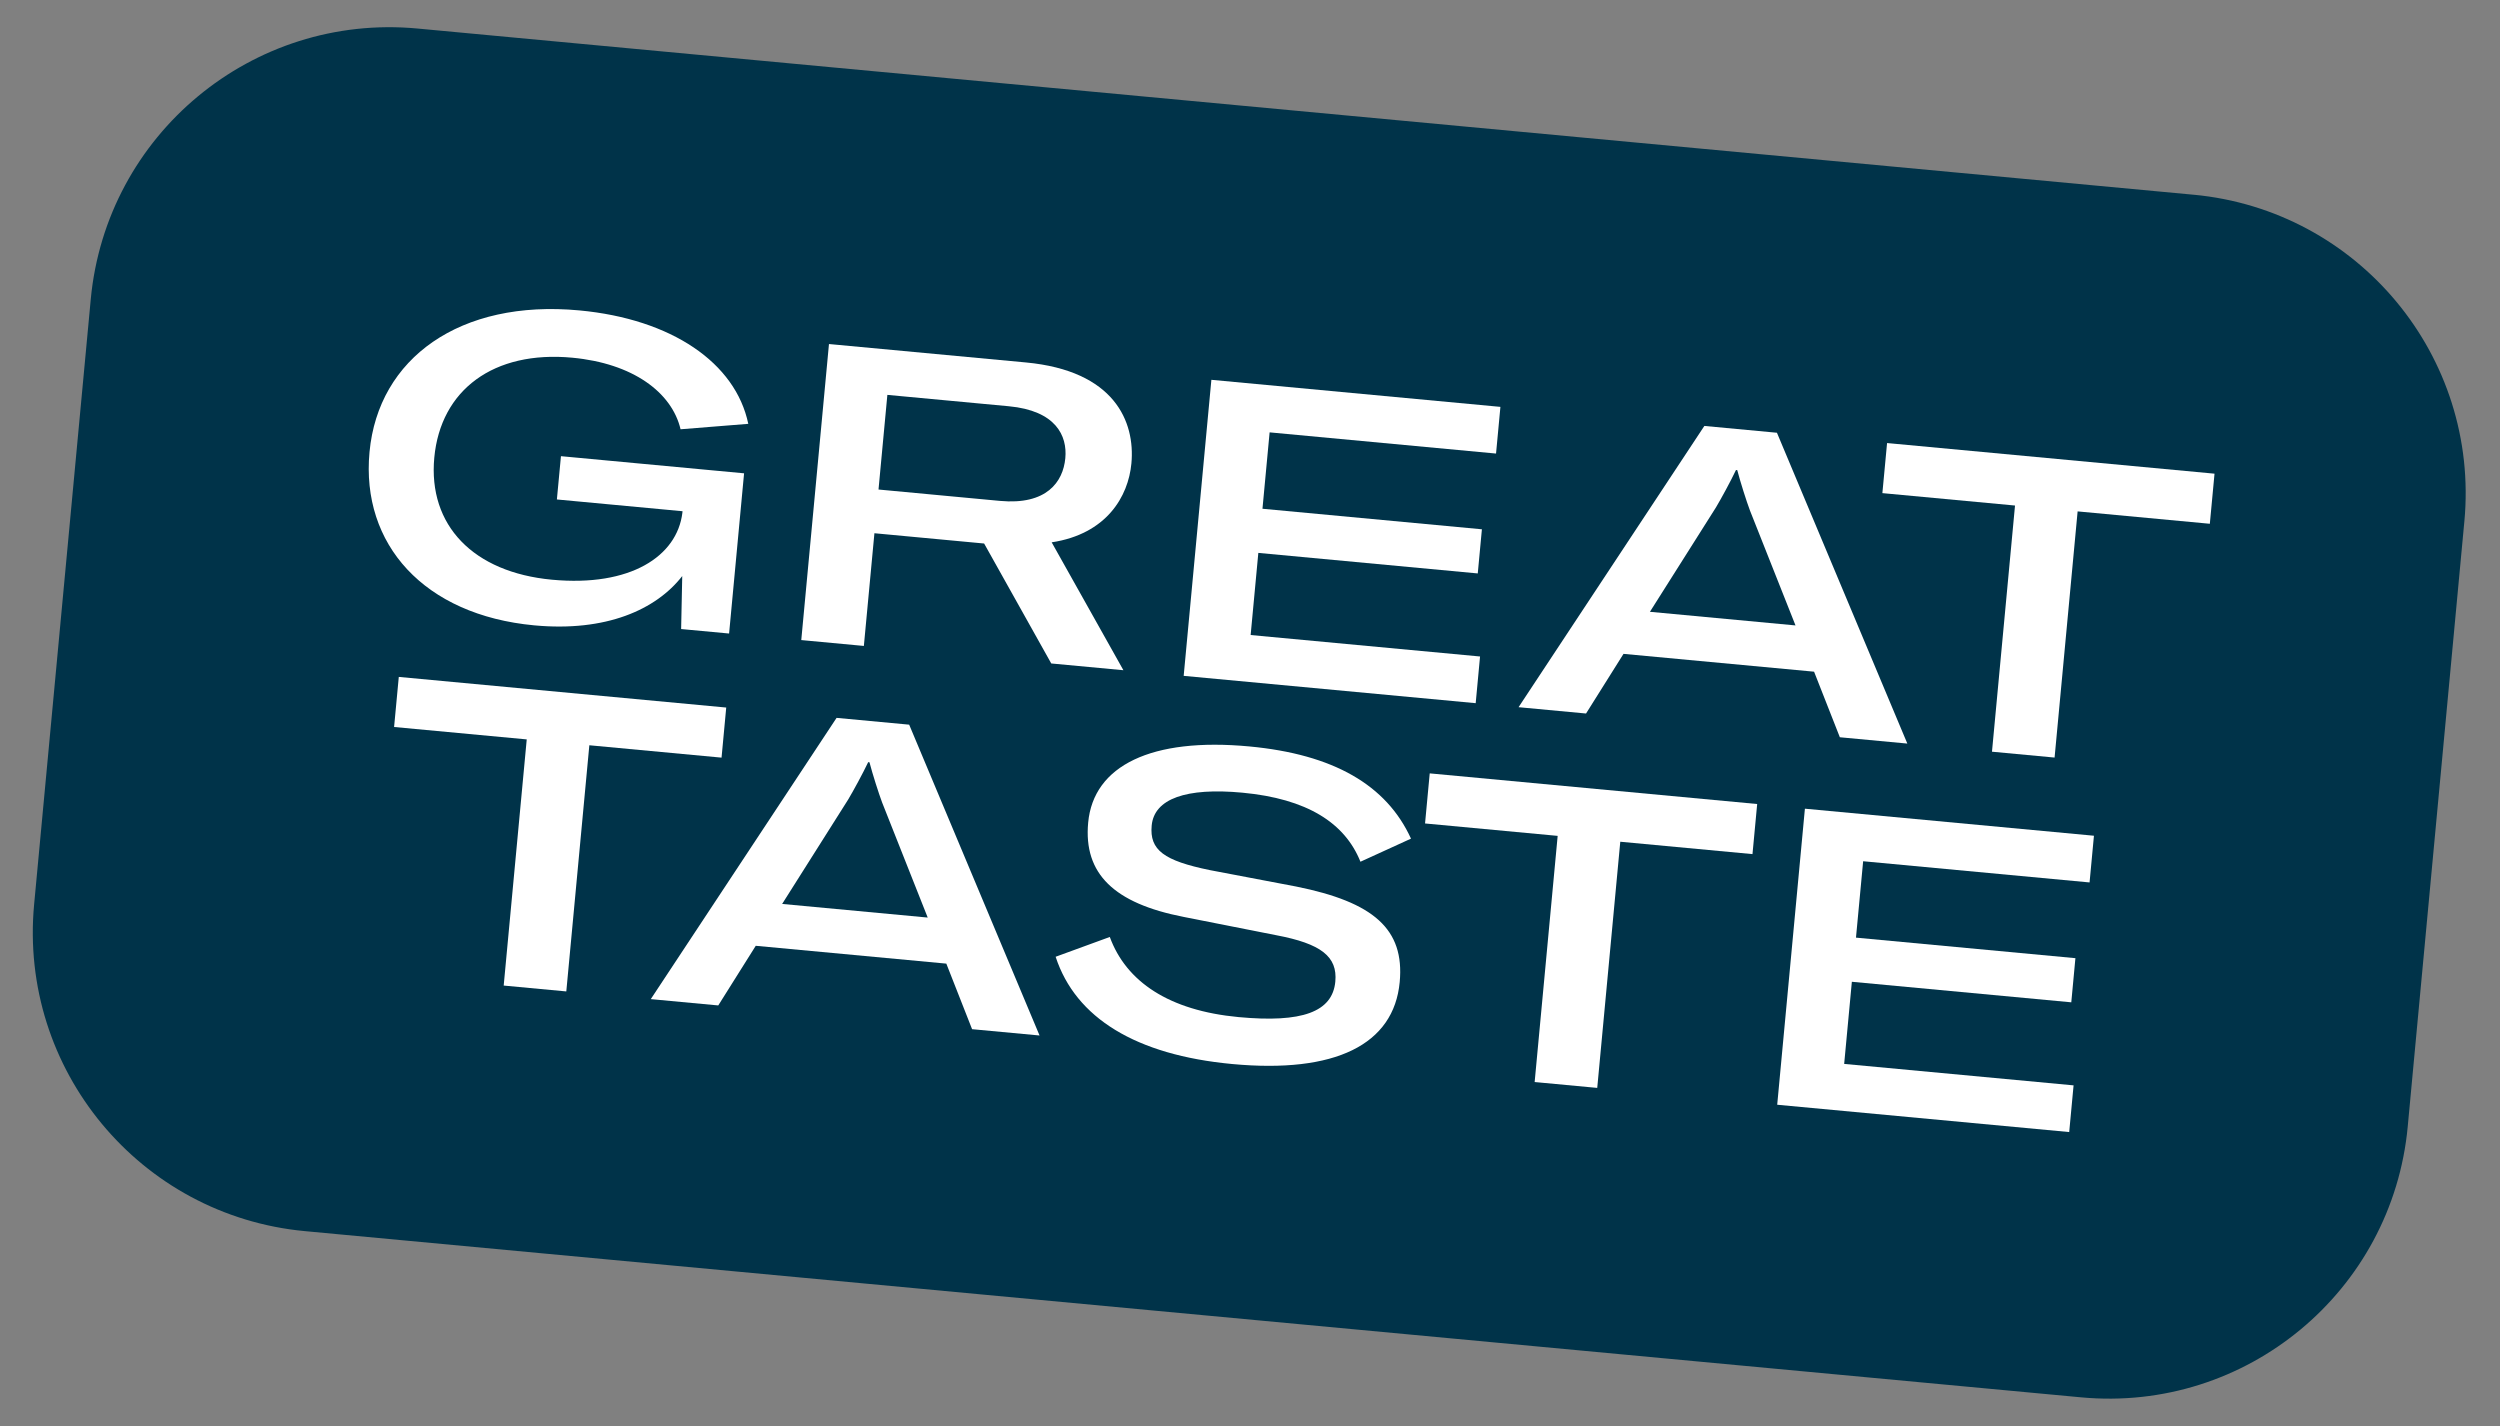
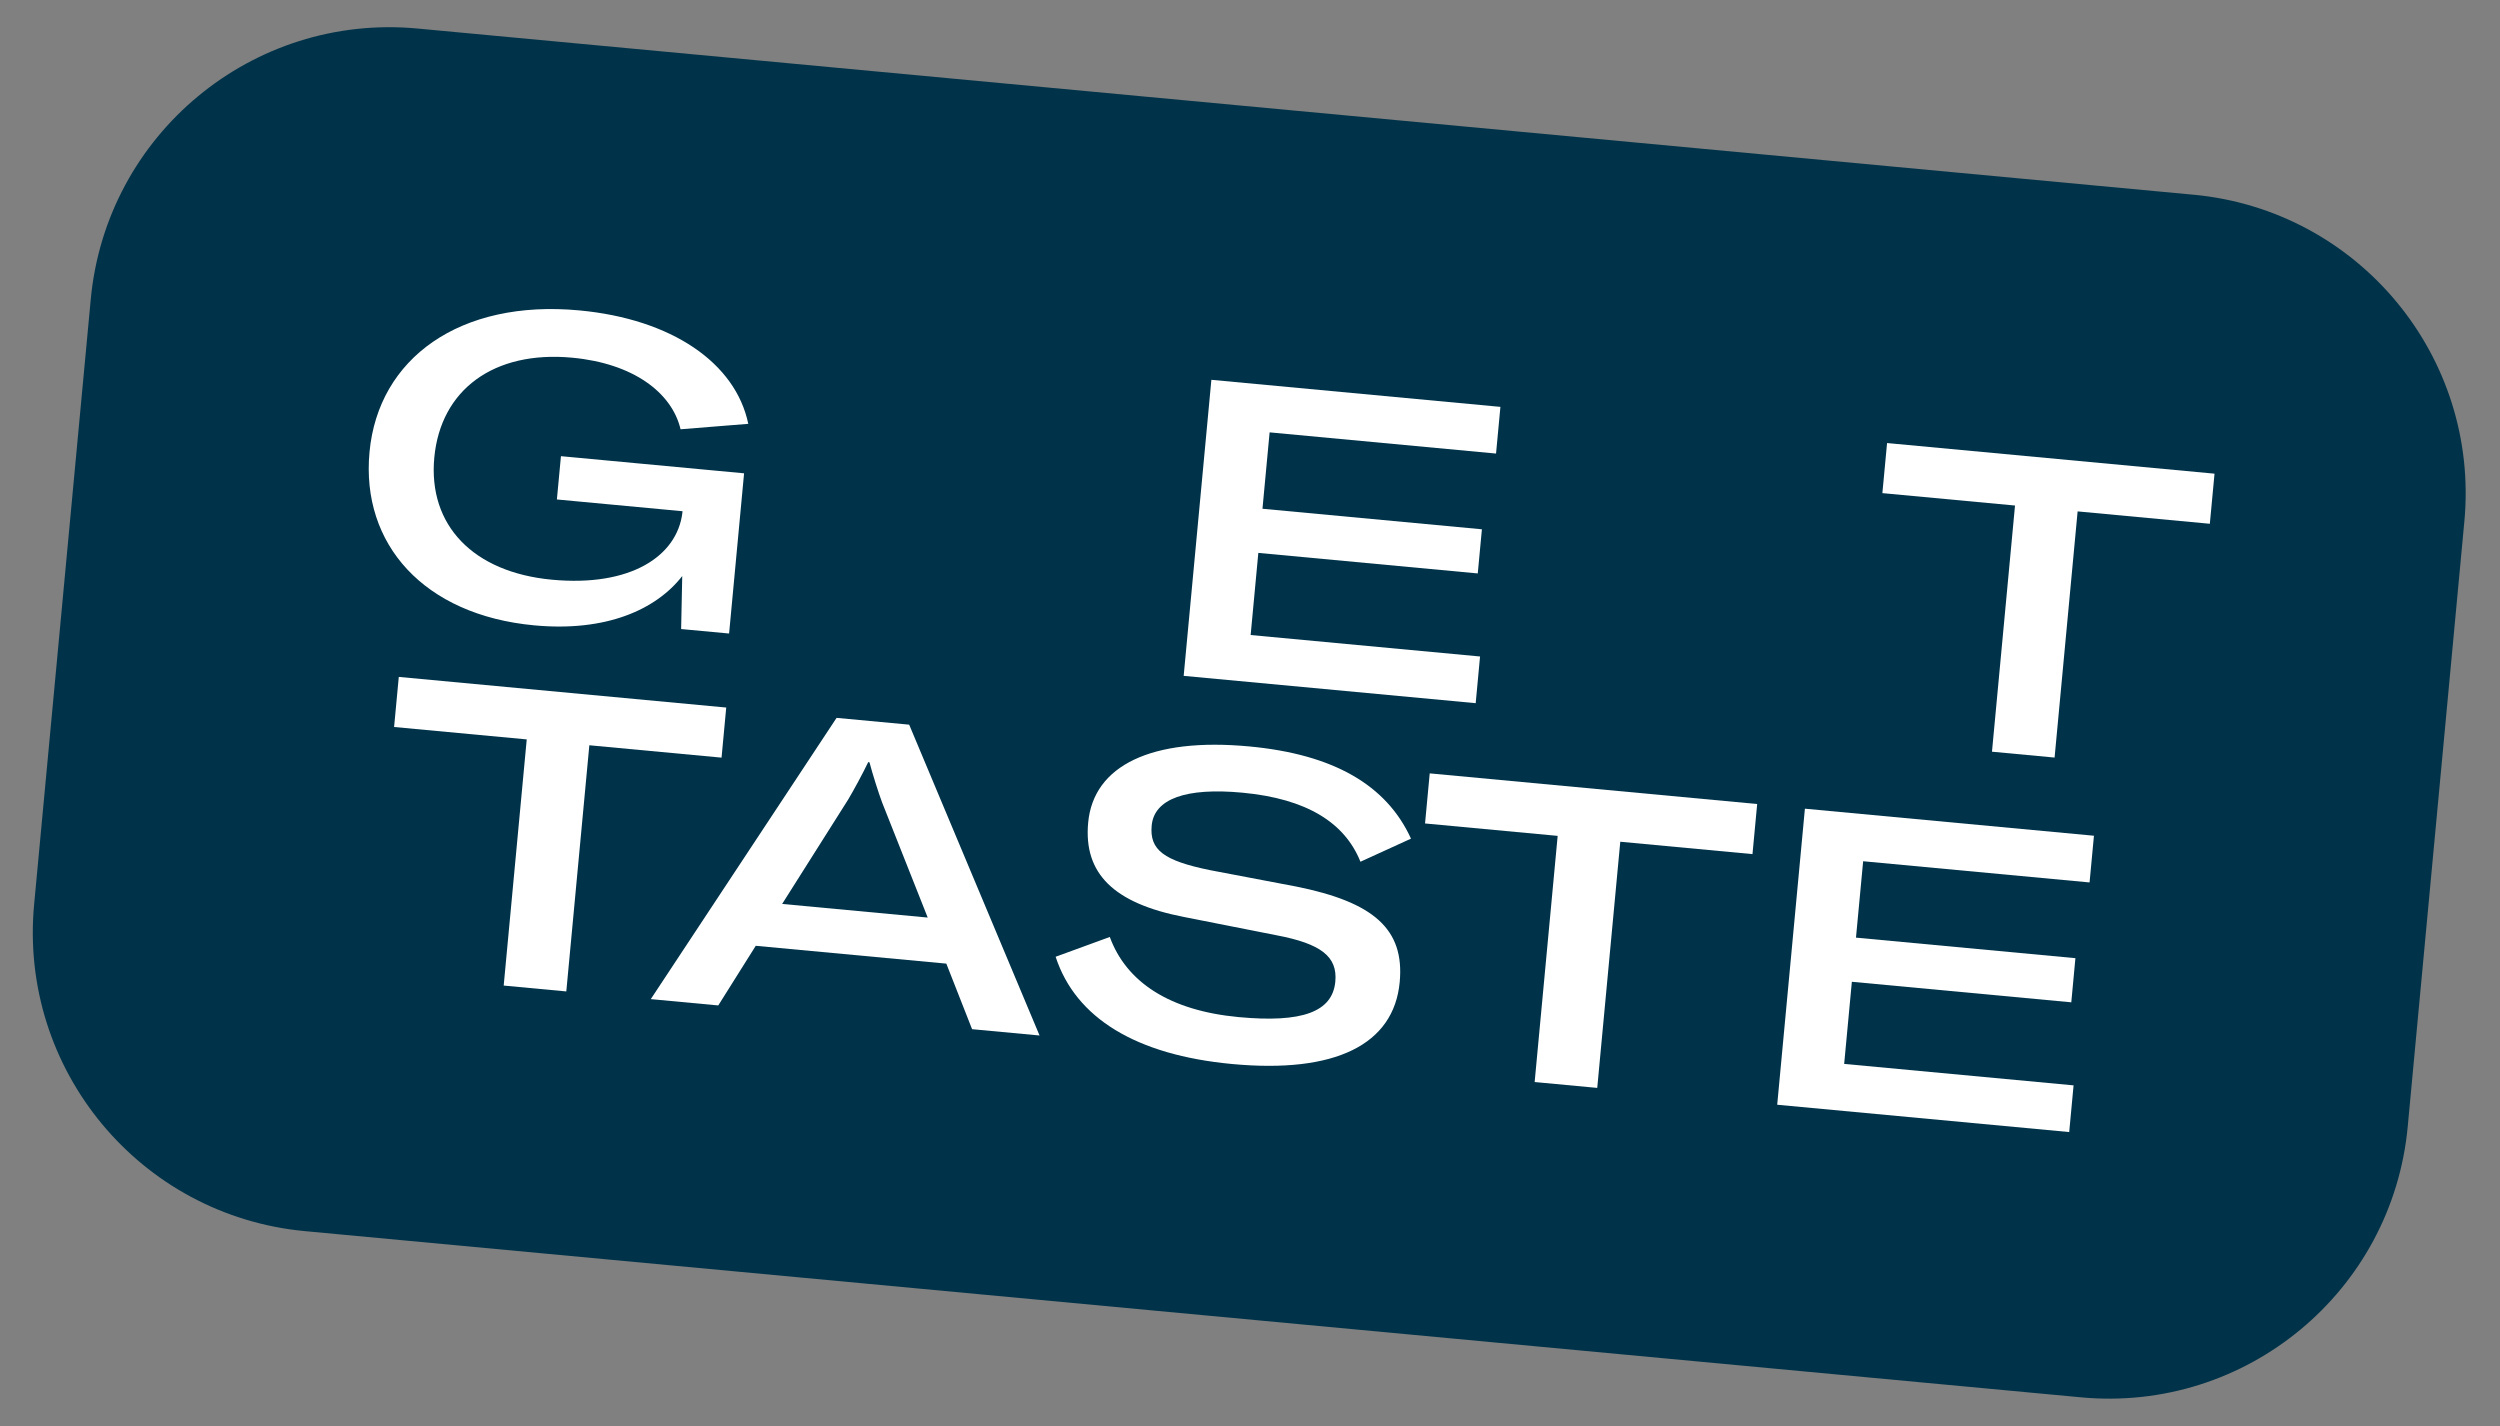
<svg xmlns="http://www.w3.org/2000/svg" fill="none" viewBox="0 0 163 93" height="93" width="163">
  <rect x="0" y="0" width="163" height="93" fill="#808080" stroke="none" />
  <g clip-path="url(#clip0_450_4155)">
    <path fill="#003349" d="M143.018 12.695L27.221 1.86C16.462 0.853 6.923 8.759 5.917 19.518L2.225 58.966C1.218 69.725 9.125 79.264 19.884 80.27L135.681 91.106C146.44 92.113 155.979 84.207 156.985 73.447L160.677 34C161.683 23.24 153.777 13.702 143.018 12.695Z" />
    <path fill="white" d="M24.093 29.468C24.666 23.352 29.994 19.51 37.77 20.238C43.803 20.802 47.96 23.662 48.788 27.634L44.373 27.988C43.803 25.576 41.257 23.691 37.314 23.322C32.181 22.841 28.729 25.422 28.316 29.835C27.903 34.249 30.854 37.317 35.987 37.797C41.121 38.278 44.143 36.257 44.49 33.443L44.501 33.332L36.309 32.565L36.574 29.743L48.514 30.86L47.537 41.306L44.41 41.014L44.482 37.559C42.769 39.758 39.506 41.211 34.83 40.773C27.648 40.102 23.53 35.487 24.092 29.482L24.093 29.468Z" />
-     <path fill="white" d="M54.049 22.431L66.889 23.632C72.659 24.172 74.024 27.482 73.767 30.222C73.567 32.367 72.151 34.816 68.569 35.36L73.246 43.698L68.542 43.258L64.165 35.437L57.012 34.767L56.324 42.115L52.243 41.733L54.049 22.431ZM65.193 32.658C68.237 32.943 69.314 31.424 69.459 29.875C69.596 28.408 68.842 26.774 65.77 26.487L57.856 25.746L57.279 31.917L65.193 32.658Z" />
    <path fill="white" d="M96.499 42.803L96.215 45.847L77.176 44.066L78.982 24.764L97.827 26.528L97.542 29.572L82.779 28.19L82.313 33.171L96.62 34.51L96.35 37.388L82.043 36.049L81.542 41.404L96.499 42.803Z" />
-     <path fill="white" d="M111.096 27.769L115.856 28.215L124.358 48.481L119.958 48.069L118.278 43.794L105.853 42.632L103.41 46.521L99.01 46.109L111.124 27.772L111.096 27.769ZM117.067 40.778L114.097 33.284C113.874 32.691 113.474 31.439 113.269 30.652L113.186 30.645C112.838 31.38 112.215 32.522 111.884 33.077L107.575 39.89L117.067 40.778Z" />
    <path fill="white" d="M123.037 28.887L144.387 30.884L144.081 34.15L135.461 33.343L133.959 49.393L129.877 49.011L131.379 32.961L122.731 32.152L123.037 28.887Z" />
    <path fill="white" d="M26.001 44.135L47.35 46.132L47.045 49.398L38.425 48.591L36.923 64.641L32.841 64.259L34.343 48.209L25.695 47.4L26.001 44.135Z" />
    <path fill="white" d="M54.518 46.803L59.278 47.248L67.779 67.514L63.38 67.103L61.7 62.828L49.275 61.666L46.831 65.554L42.431 65.143L54.545 46.805L54.518 46.803ZM60.487 59.825L57.518 52.332C57.294 51.738 56.895 50.487 56.689 49.7L56.606 49.692C56.258 50.427 55.635 51.569 55.304 52.124L50.996 58.937L60.487 59.825Z" />
    <path fill="white" d="M68.832 62.379L72.359 61.09C73.425 64.009 76.222 65.89 80.761 66.315C84.898 66.702 86.877 65.98 87.063 64.001C87.215 62.369 86.136 61.528 83.201 60.974L77.171 59.782C72.647 58.898 70.636 56.979 70.949 53.63C71.297 49.908 75.084 48.072 81.449 48.667C86.942 49.181 90.398 51.179 91.997 54.679L88.701 56.185C87.683 53.647 85.219 52.077 80.999 51.682C77.333 51.339 75.254 52.079 75.09 53.823C74.94 55.428 75.895 56.117 78.88 56.731L84.516 57.803C89.557 58.819 91.585 60.572 91.261 64.031C90.879 68.113 87.059 70.003 80.335 69.374C74.053 68.786 70.134 66.367 68.831 62.393L68.832 62.379Z" />
    <path fill="white" d="M93.218 50.424L114.568 52.422L114.262 55.688L105.642 54.881L104.14 70.931L100.059 70.549L101.56 54.499L92.913 53.69L93.218 50.424Z" />
    <path fill="white" d="M135.197 70.766L134.912 73.81L115.874 72.029L117.68 52.727L136.525 54.49L136.24 57.535L121.477 56.153L121.01 61.134L135.317 62.473L135.048 65.351L120.741 64.012L120.24 69.367L135.197 70.766Z" />
  </g>
  <defs>
    <clipPath id="clip0_450_4155">
      <rect transform="translate(7.739 0.037) rotate(5.346)" fill="white" height="78.753" width="155.436" />
    </clipPath>
  </defs>
</svg>